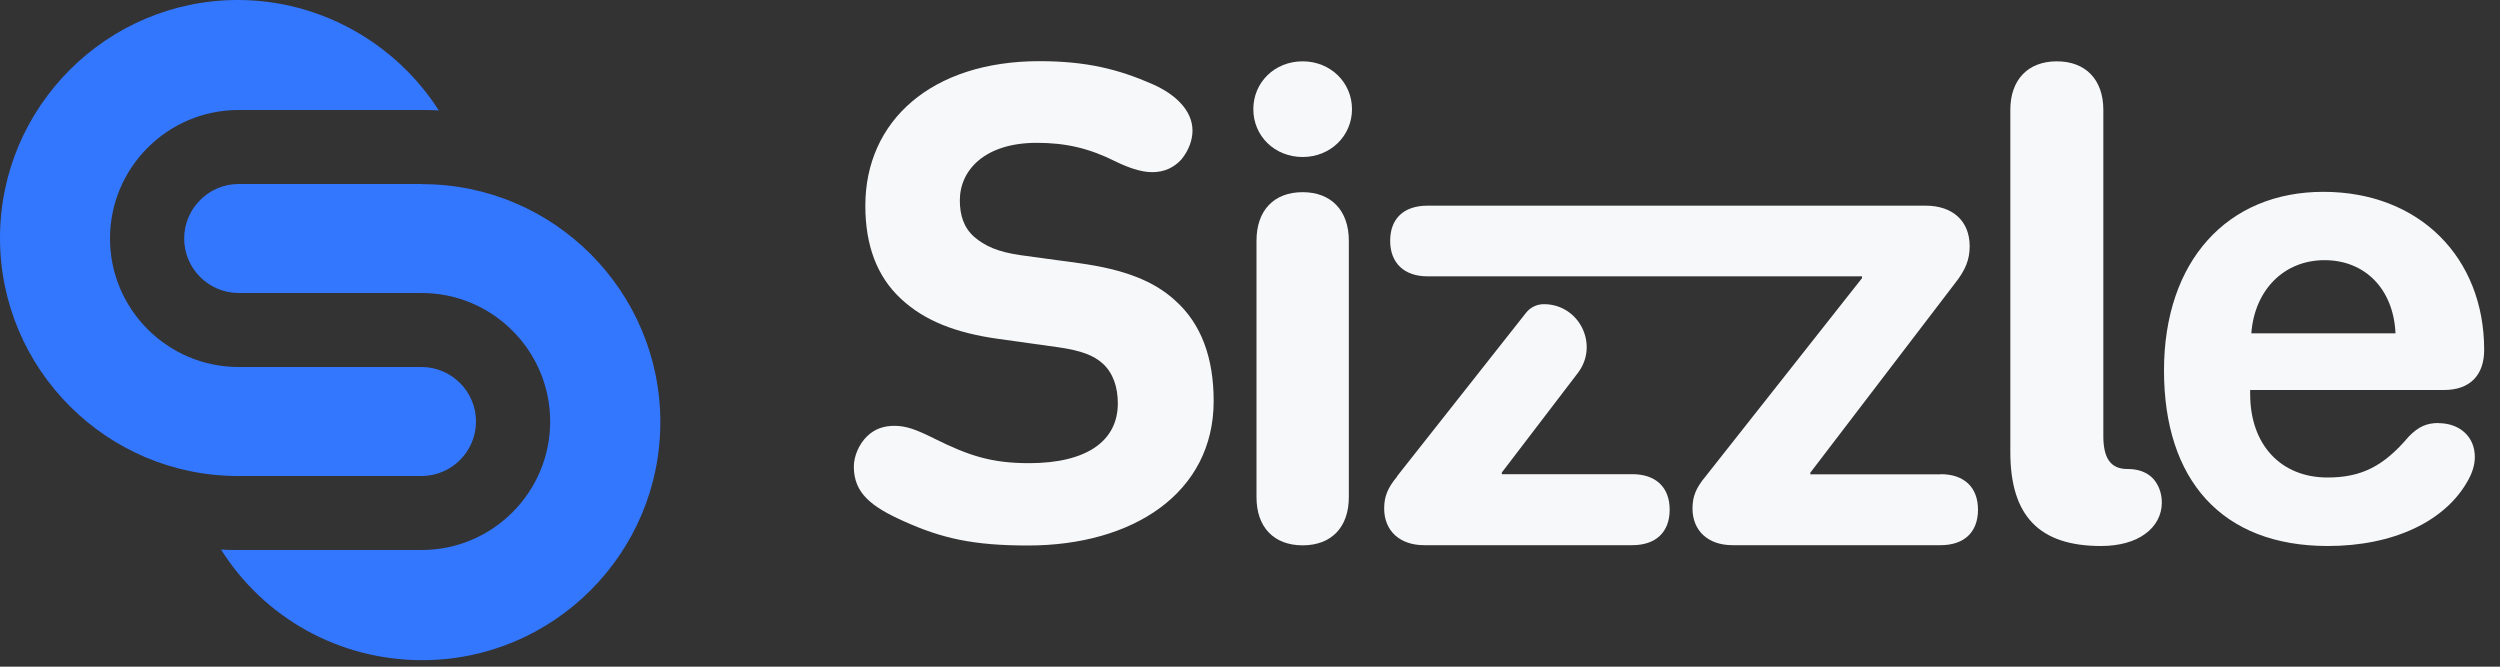
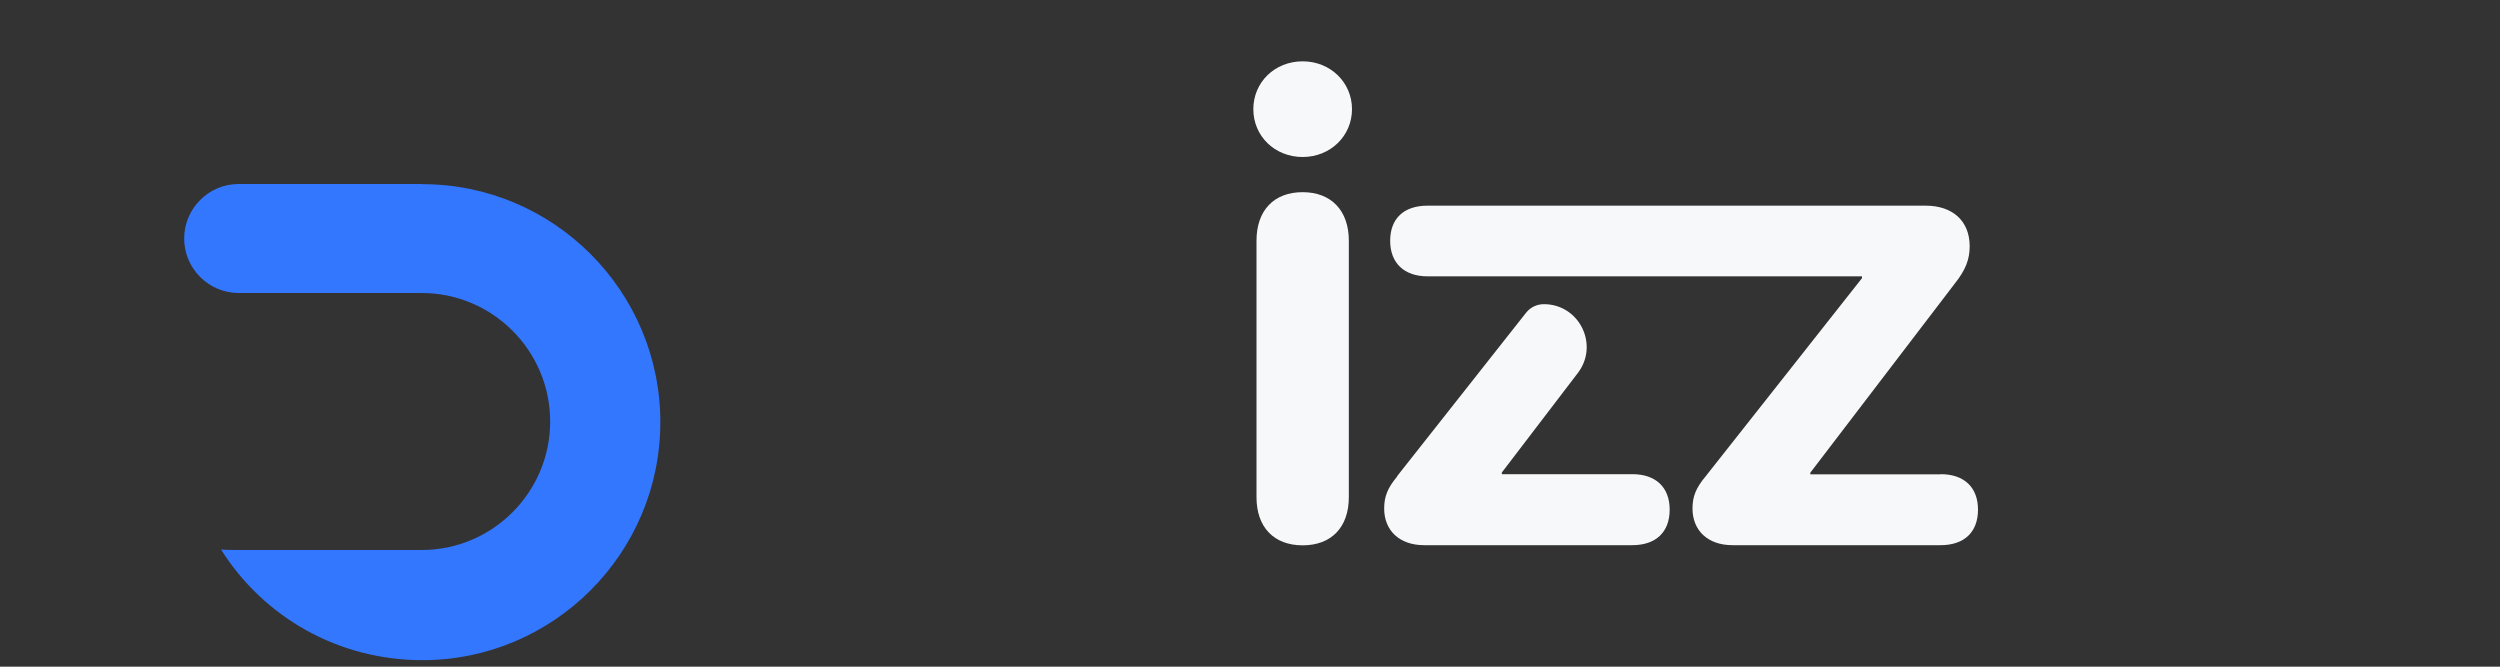
<svg xmlns="http://www.w3.org/2000/svg" width="150" height="40" viewBox="0 0 150 40" fill="none">
  <rect x="0" y="0" width="150" height="40" fill="#333333" stroke="none" />
  <path d="M25.33 11.04H14.32C12.52 11.04 11.05 12.51 11.05 14.31C11.05 16.11 12.52 17.58 14.32 17.58H25.3C29.55 17.58 33.01 21.04 33.01 25.29C33.01 29.54 29.55 33 25.3 33H14.29C13.94 33 13.6 33 13.26 32.97C15.83 37.05 20.32 39.61 25.34 39.61C33.21 39.61 39.62 33.2 39.62 25.33C39.62 17.46 33.21 11.05 25.34 11.05L25.33 11.04Z" fill="#3377FF" />
-   <path d="M14.28 28.56H25.29C27.09 28.56 28.56 27.09 28.56 25.29C28.56 23.49 27.09 22.02 25.29 22.02H14.31C10.06 22.02 6.6 18.56 6.6 14.31C6.6 10.06 10.06 6.6 14.31 6.6H25.32C25.66 6.6 26 6.6 26.33 6.63C23.76 2.6 19.22 0 14.28 0C6.41 0 0 6.41 0 14.28C0 22.15 6.41 28.56 14.28 28.56Z" fill="#3377FF" />
  <path d="M78.16 11.53C76.43 11.53 75.39 12.63 75.39 14.44V29.83C75.39 31.64 76.44 32.72 78.16 32.72C79.88 32.72 80.93 31.64 80.93 29.83V14.44C80.93 12.63 79.87 11.53 78.16 11.53Z" fill="#F7F8F9" />
  <path d="M78.16 3.68C76.49 3.68 75.2 4.93 75.2 6.55C75.2 8.17 76.49 9.42 78.16 9.42C79.83 9.42 81.12 8.15 81.12 6.55C81.12 4.95 79.83 3.68 78.16 3.68Z" fill="#F7F8F9" />
  <path d="M83.83 28.59C83.26 29.27 83.05 29.79 83.05 30.51C83.05 31.84 83.98 32.71 85.44 32.71H97.94C99.35 32.71 100.18 31.93 100.18 30.58C100.18 29.23 99.34 28.45 97.94 28.45H90.11V28.35L94.67 22.38C95.96 20.69 94.76 18.25 92.63 18.25C92.21 18.25 91.82 18.44 91.56 18.77L83.82 28.58L83.83 28.59Z" fill="#F7F8F9" />
-   <path d="M127.64 28.14C126.65 28.14 126.2 27.51 126.2 26.16V6.59C126.2 4.78 125.14 3.68 123.41 3.68C121.68 3.68 120.62 4.78 120.62 6.59V27.13C120.62 30.95 122.35 32.76 126.06 32.76C127.18 32.76 128.09 32.49 128.7 32.04C129.35 31.58 129.71 30.9 129.71 30.16C129.71 29.59 129.52 29.1 129.2 28.73C128.84 28.35 128.34 28.14 127.66 28.14H127.64Z" fill="#F7F8F9" />
-   <path d="M146.33 25.38C145.61 25.38 145.11 25.59 144.52 26.2C143.02 27.97 141.69 28.65 139.65 28.65C136.84 28.65 135.01 26.67 135.01 23.65V23.4H146.64C148.18 23.4 149.05 22.53 149.05 20.99C149.05 15.46 145.17 11.51 139.4 11.51C133.63 11.51 129.84 15.67 129.84 22.23C129.84 28.79 133.3 32.76 139.67 32.76C143.6 32.76 146.76 31.28 148.11 28.77C148.36 28.31 148.49 27.86 148.49 27.42C148.49 26.15 147.52 25.39 146.32 25.39L146.33 25.38ZM139.47 15.61C141.9 15.61 143.61 17.34 143.73 20H135.08C135.27 17.4 137.04 15.61 139.47 15.61Z" fill="#F7F8F9" />
  <path d="M116.45 28.46H108.62V28.36L117.29 17.01C117.94 16.19 118.18 15.57 118.18 14.77C118.18 13.27 117.17 12.34 115.54 12.34H85.65C84.22 12.34 83.41 13.12 83.41 14.45C83.41 15.78 84.25 16.58 85.65 16.58H111.72V16.69L102.33 28.59C101.76 29.27 101.55 29.79 101.55 30.51C101.55 31.84 102.48 32.71 103.94 32.71H116.44C117.85 32.71 118.68 31.93 118.68 30.58C118.68 29.23 117.84 28.45 116.44 28.45L116.45 28.46Z" fill="#F7F8F9" />
-   <path d="M59.88 20.33C57.31 19.97 55.46 19.23 54.07 17.94C52.62 16.6 51.92 14.73 51.92 12.34C51.92 7.26 55.88 3.67 62.37 3.67C65.17 3.67 67.11 4.15 69.15 5.05C70.56 5.67 71.55 6.65 71.55 7.84C71.55 8.4 71.32 9.04 70.88 9.57C70.46 10.03 69.89 10.33 69.13 10.33C68.44 10.33 67.63 10.03 66.94 9.69C65.34 8.89 63.95 8.57 62.2 8.57C59.1 8.57 57.59 10.2 57.59 12.02C57.59 12.9 57.82 13.65 58.45 14.21C59.08 14.75 59.84 15.11 61.23 15.31L64.75 15.79C67.49 16.17 69.24 16.87 70.5 18.02C72.1 19.44 72.82 21.51 72.82 24.06C72.82 29.58 67.98 32.73 61.68 32.73C58.42 32.73 56.52 32.31 54.22 31.27C52.3 30.41 51.23 29.6 51.23 28C51.23 27.4 51.52 26.66 52.03 26.17C52.51 25.71 53.06 25.55 53.67 25.55C54.34 25.55 54.93 25.75 56.05 26.31C58.14 27.35 59.5 27.79 61.74 27.79C65.19 27.79 67.07 26.47 67.07 24.2C67.07 23.22 66.78 22.37 66.16 21.81C65.63 21.33 64.88 21.03 63.46 20.83L59.88 20.33Z" fill="#F7F8F9" />
</svg>